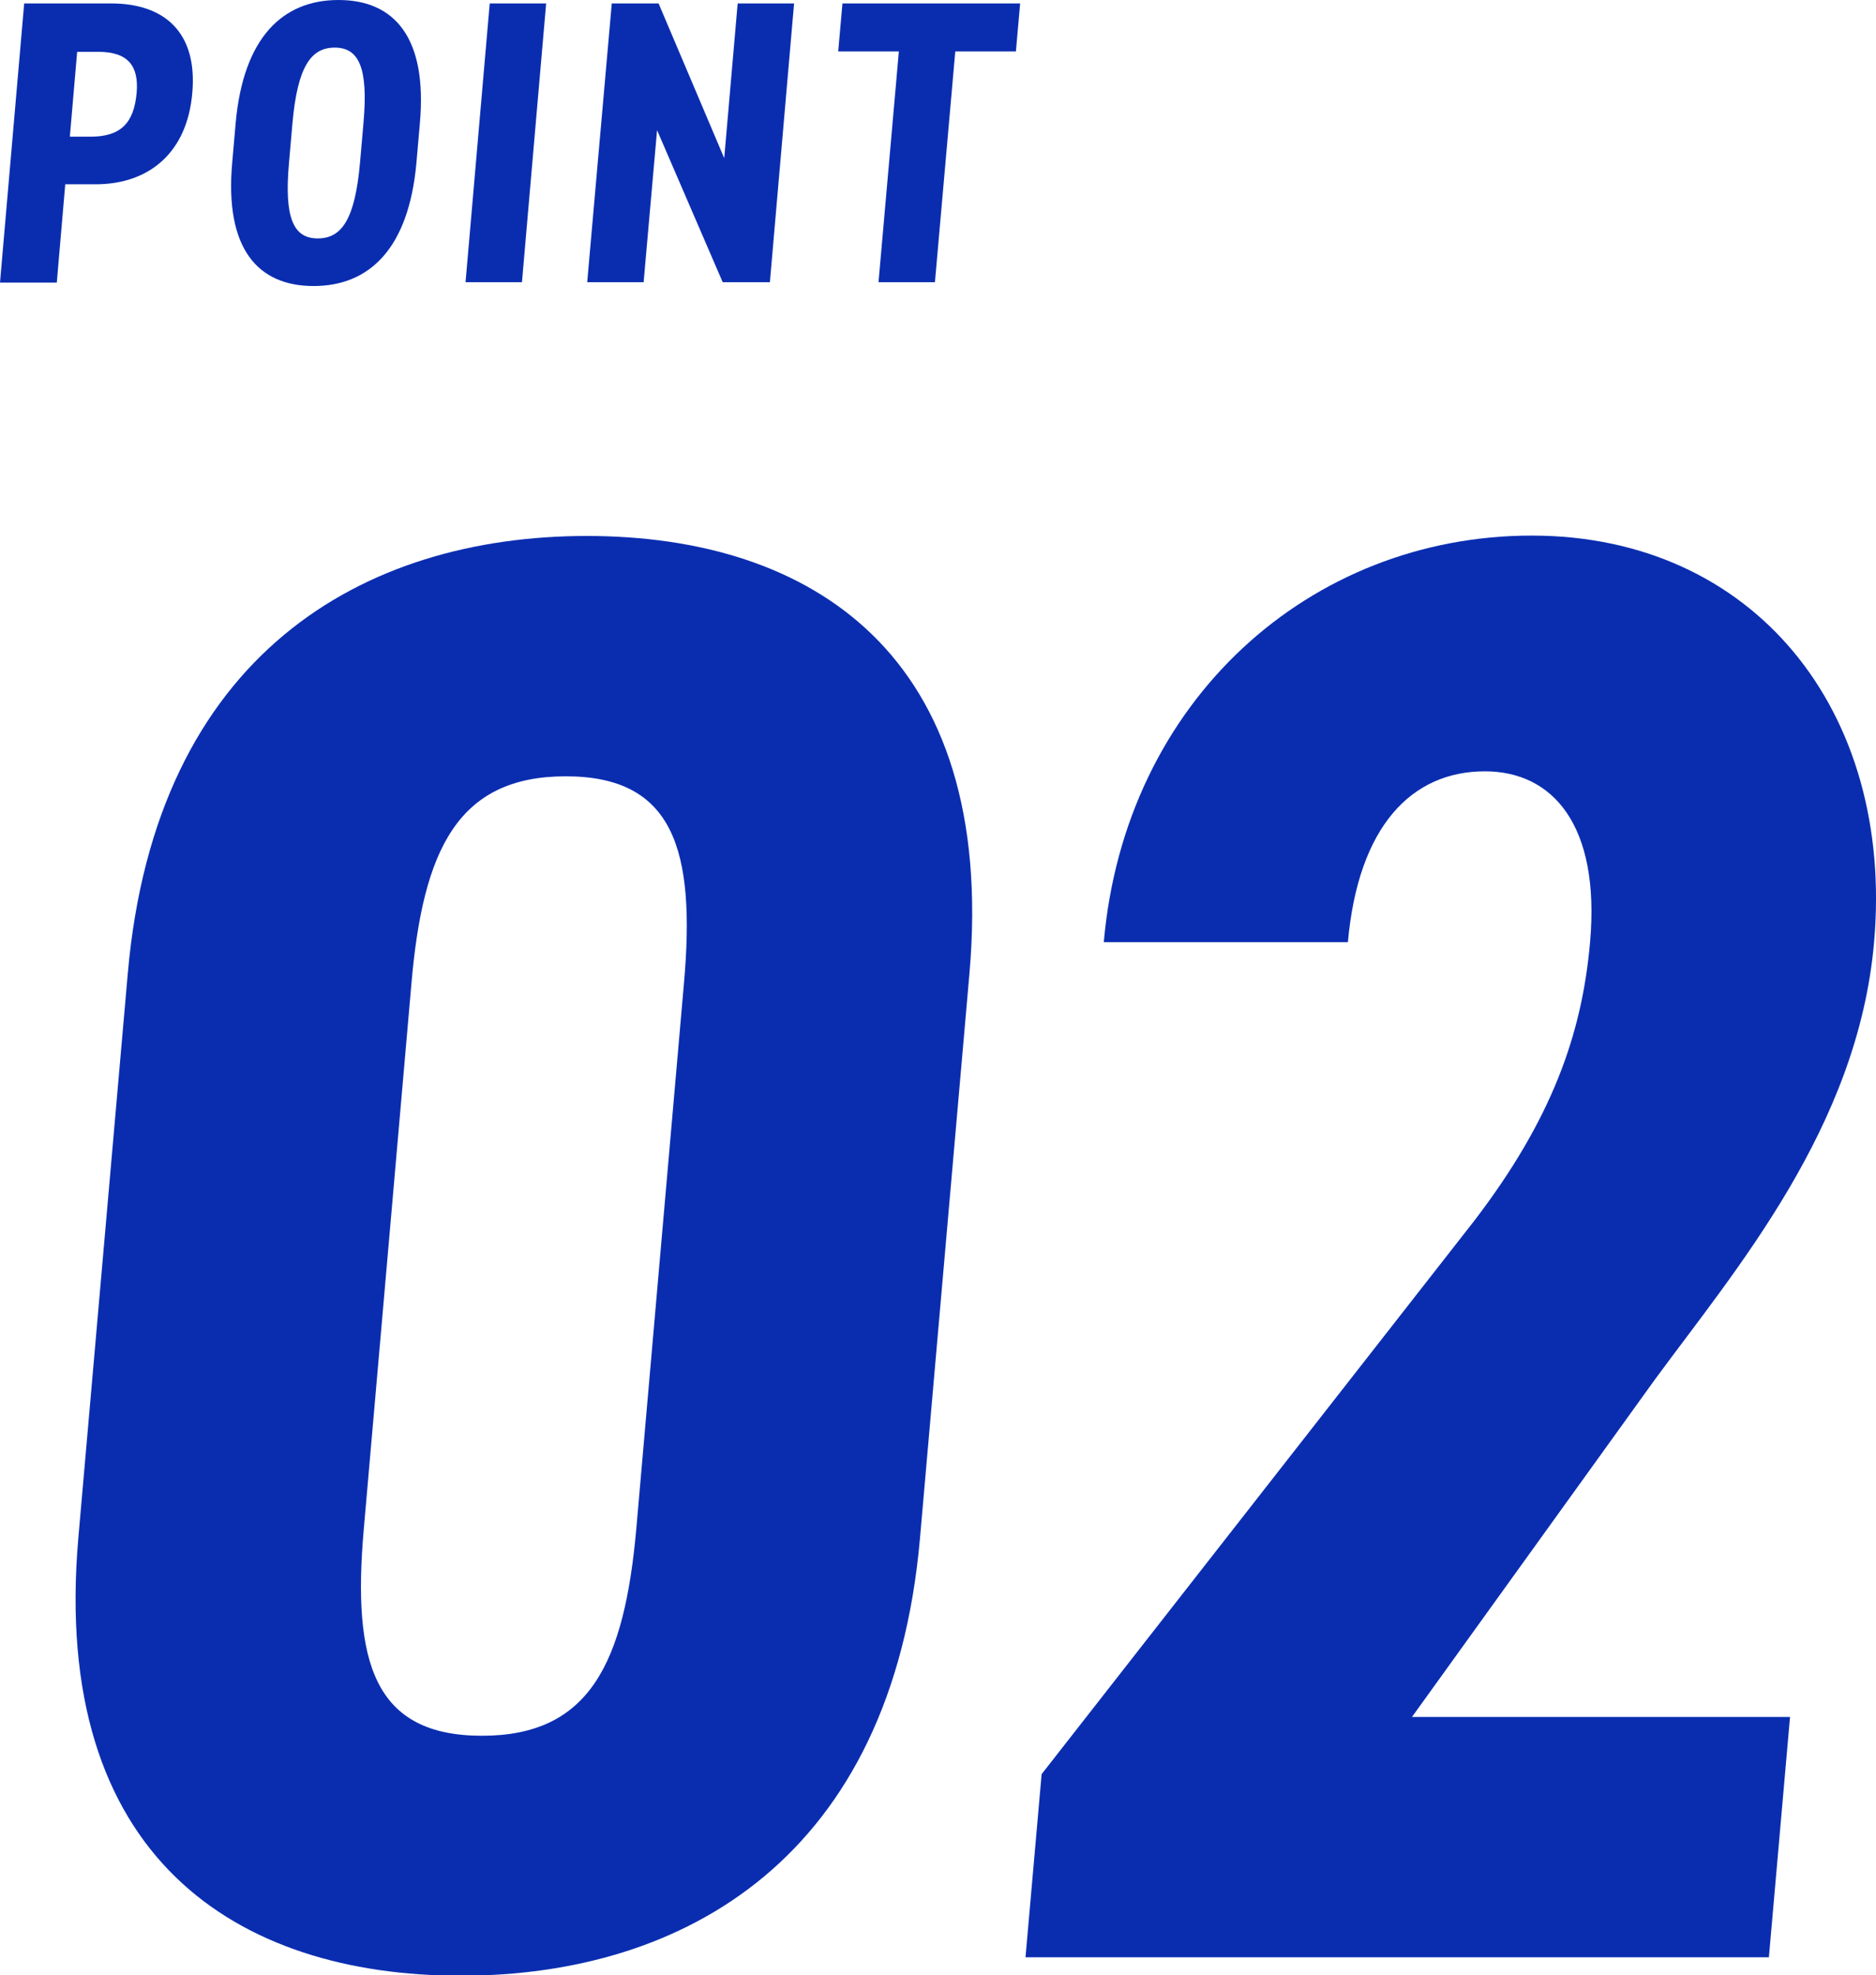
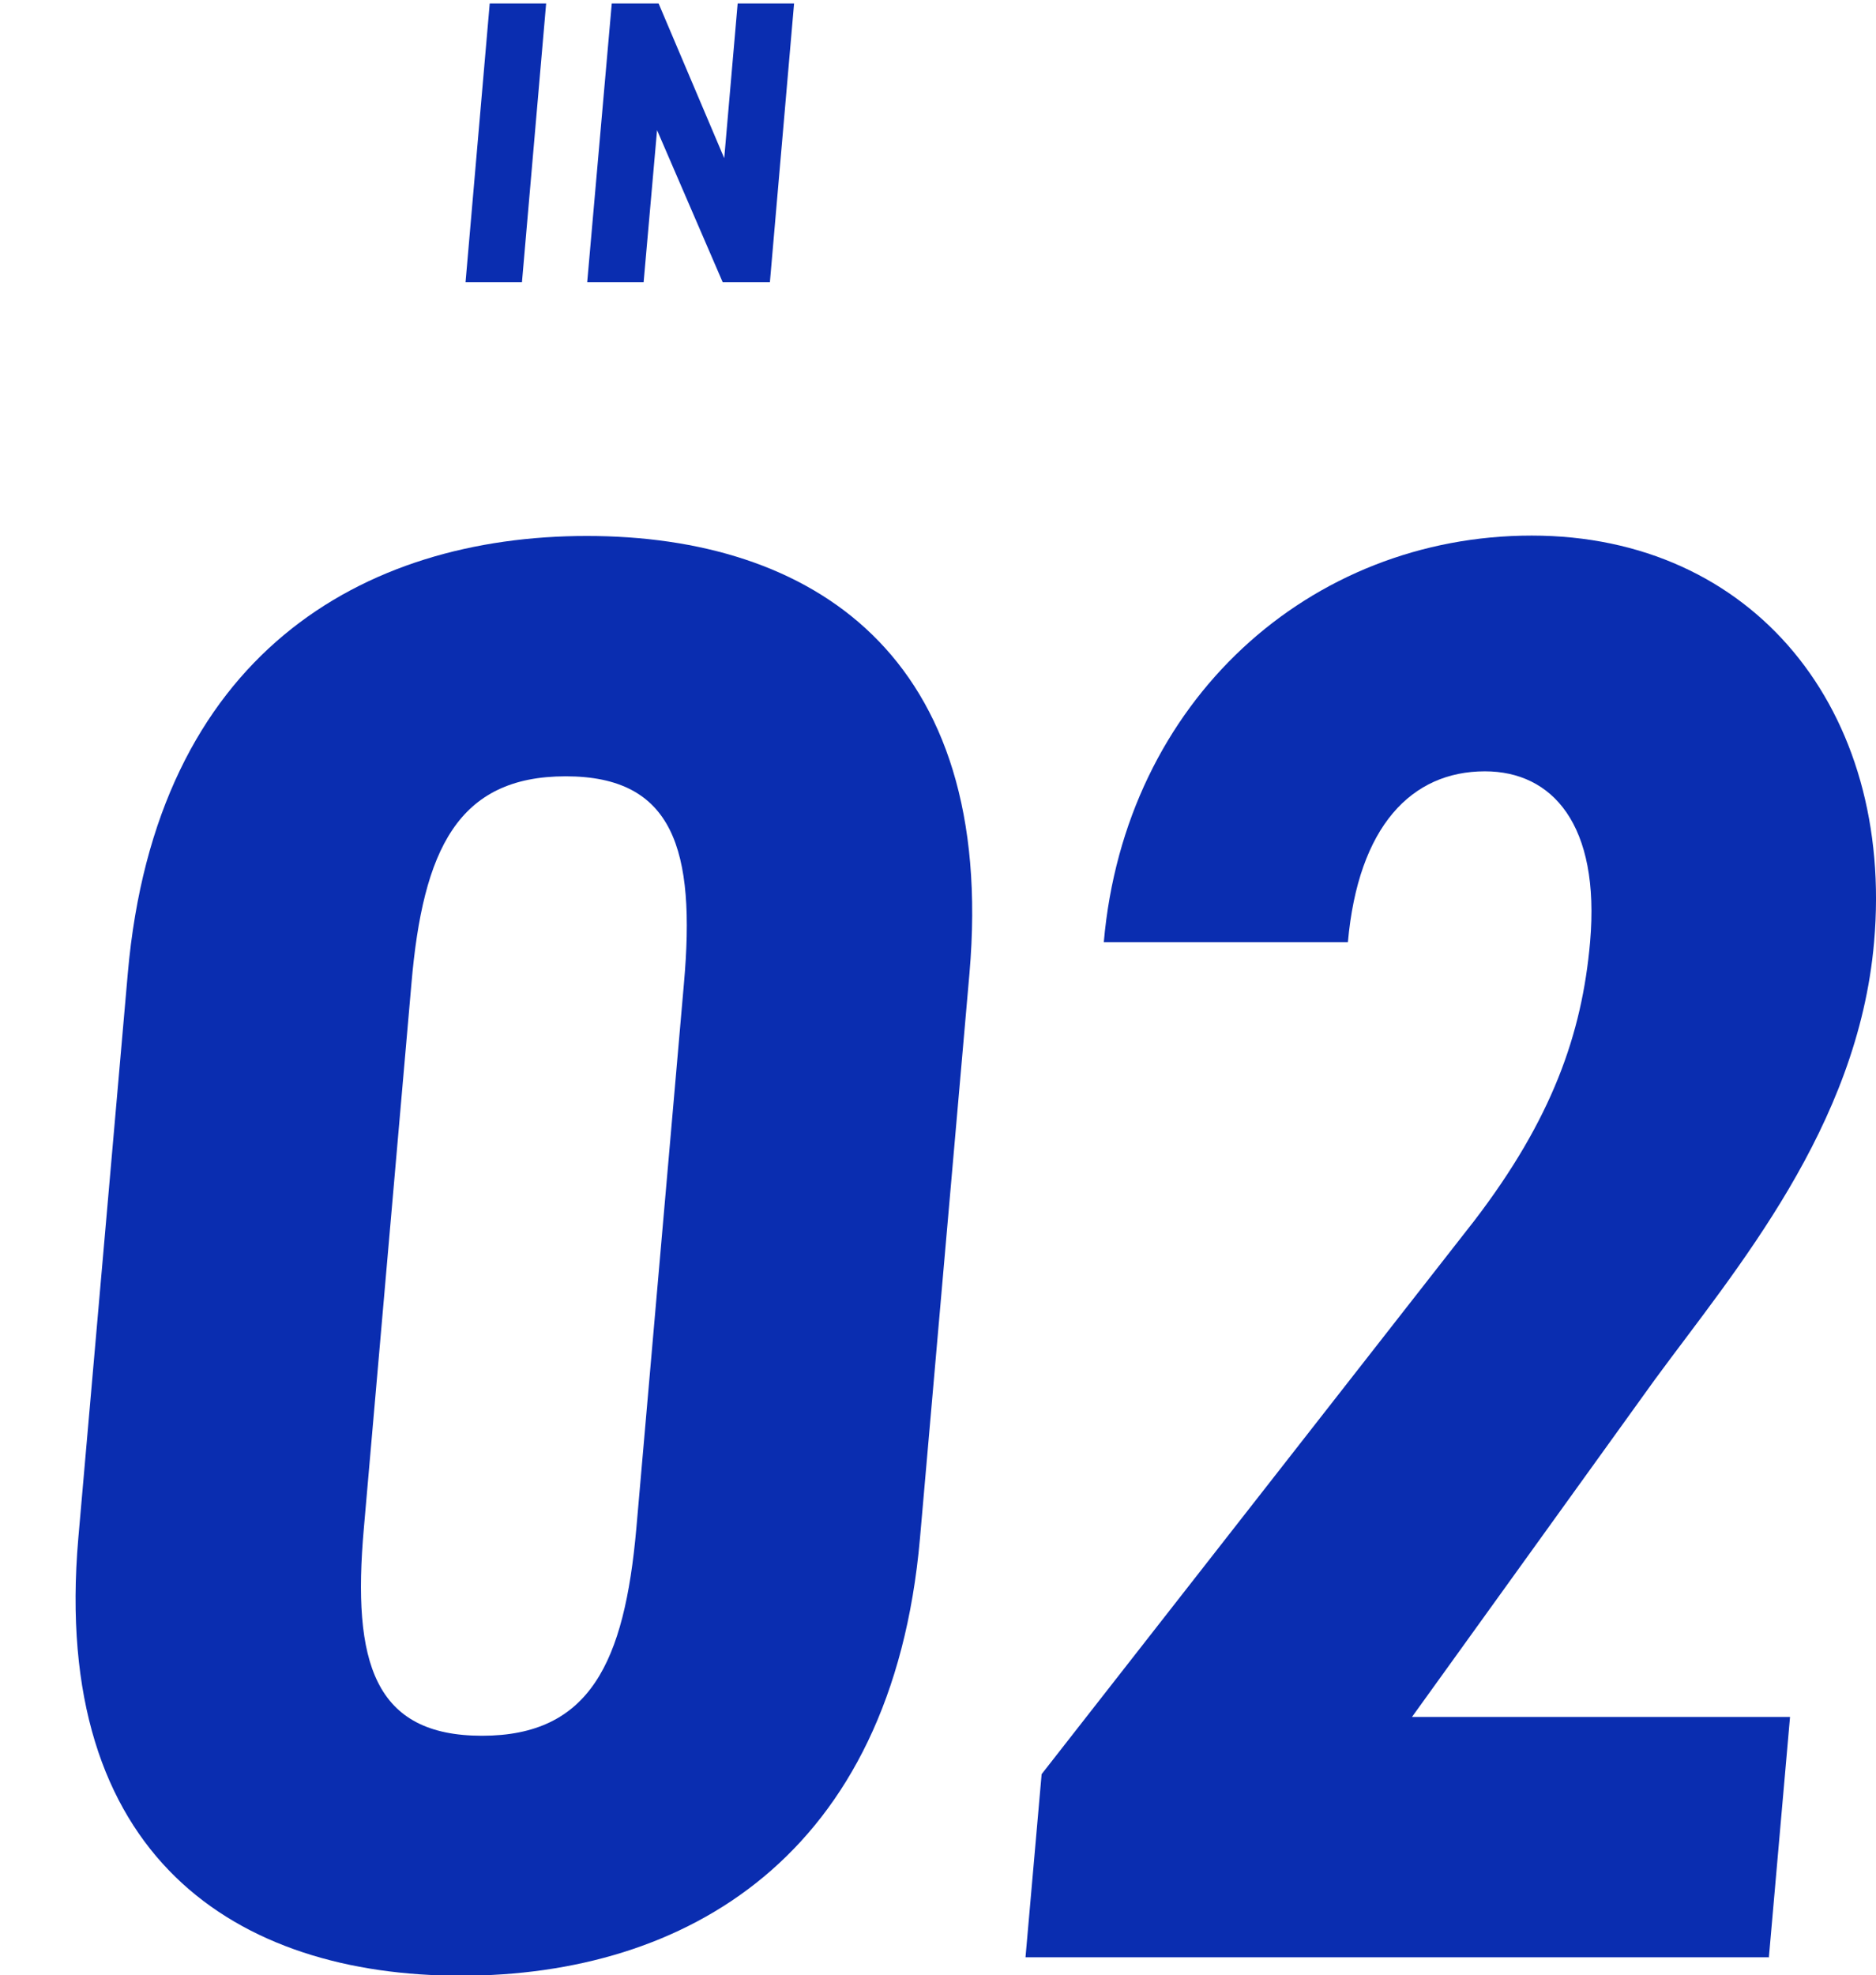
<svg xmlns="http://www.w3.org/2000/svg" id="_レイヤー_2" data-name="レイヤー 2" viewBox="0 0 48.88 51.45">
  <defs>
    <style>
      .cls-1 {
        fill: #0a2db0;
      }
    </style>
  </defs>
  <g id="txt">
    <g>
      <g>
        <path class="cls-1" d="m2.04,40.07l1.29-14.72c.73-8.31,6.13-11.39,11.96-11.39s10.69,3.07,9.97,11.39l-1.29,14.72c-.73,8.31-6.13,11.39-11.96,11.39s-10.69-3.07-9.97-11.39Zm14.54-.26l1.24-14.19c.31-3.49-.27-5.4-3.08-5.4s-3.72,1.91-4.02,5.4l-1.24,14.19c-.31,3.5.27,5.4,3.08,5.4s3.71-1.91,4.02-5.4Z" />
        <path class="cls-1" d="m46.1,50.98h-19.38l.42-4.77,11.27-14.41c2.03-2.65,2.81-4.87,3.02-7.26.27-3.07-.99-4.45-2.74-4.45-1.91,0-3.3,1.43-3.57,4.45h-6.36c.55-6.3,5.38-10.59,11.15-10.59s9.45,4.55,8.92,10.59c-.42,4.82-3.61,8.53-5.71,11.39l-6.33,8.79h9.85l-.55,6.25Z" />
      </g>
      <g>
-         <path class="cls-1" d="m1.7,4.8l-.22,2.56H0L.63.09h2.27c1.4,0,2.25.77,2.11,2.33-.13,1.54-1.11,2.38-2.52,2.38h-.8Zm.66-1.24c.79,0,1.13-.36,1.2-1.14.06-.69-.21-1.07-1-1.07h-.55l-.19,2.21h.55Z" />
-         <path class="cls-1" d="m8.17,7.45c-1.45,0-2.32-.97-2.12-3.21l.09-1.03c.2-2.24,1.23-3.21,2.68-3.21s2.32.97,2.12,3.21l-.09,1.03c-.2,2.24-1.23,3.21-2.68,3.21Zm.11-1.24c.63,0,.97-.51,1.1-1.97l.09-1.03c.13-1.45-.12-1.97-.75-1.97s-.97.52-1.1,1.97l-.09,1.03c-.13,1.45.12,1.97.75,1.97Z" />
        <path class="cls-1" d="m13.6,7.35h-1.47L12.76.09h1.47l-.63,7.26Z" />
        <path class="cls-1" d="m20.69.09l-.63,7.26h-1.23l-1.71-3.96-.35,3.96h-1.47L15.94.09h1.22l1.71,4.03.35-4.03h1.47Z" />
-         <path class="cls-1" d="m26.58.09l-.11,1.25h-1.58l-.53,6.01h-1.47l.53-6.01h-1.58l.11-1.25h4.63Z" />
      </g>
    </g>
  </g>
</svg>